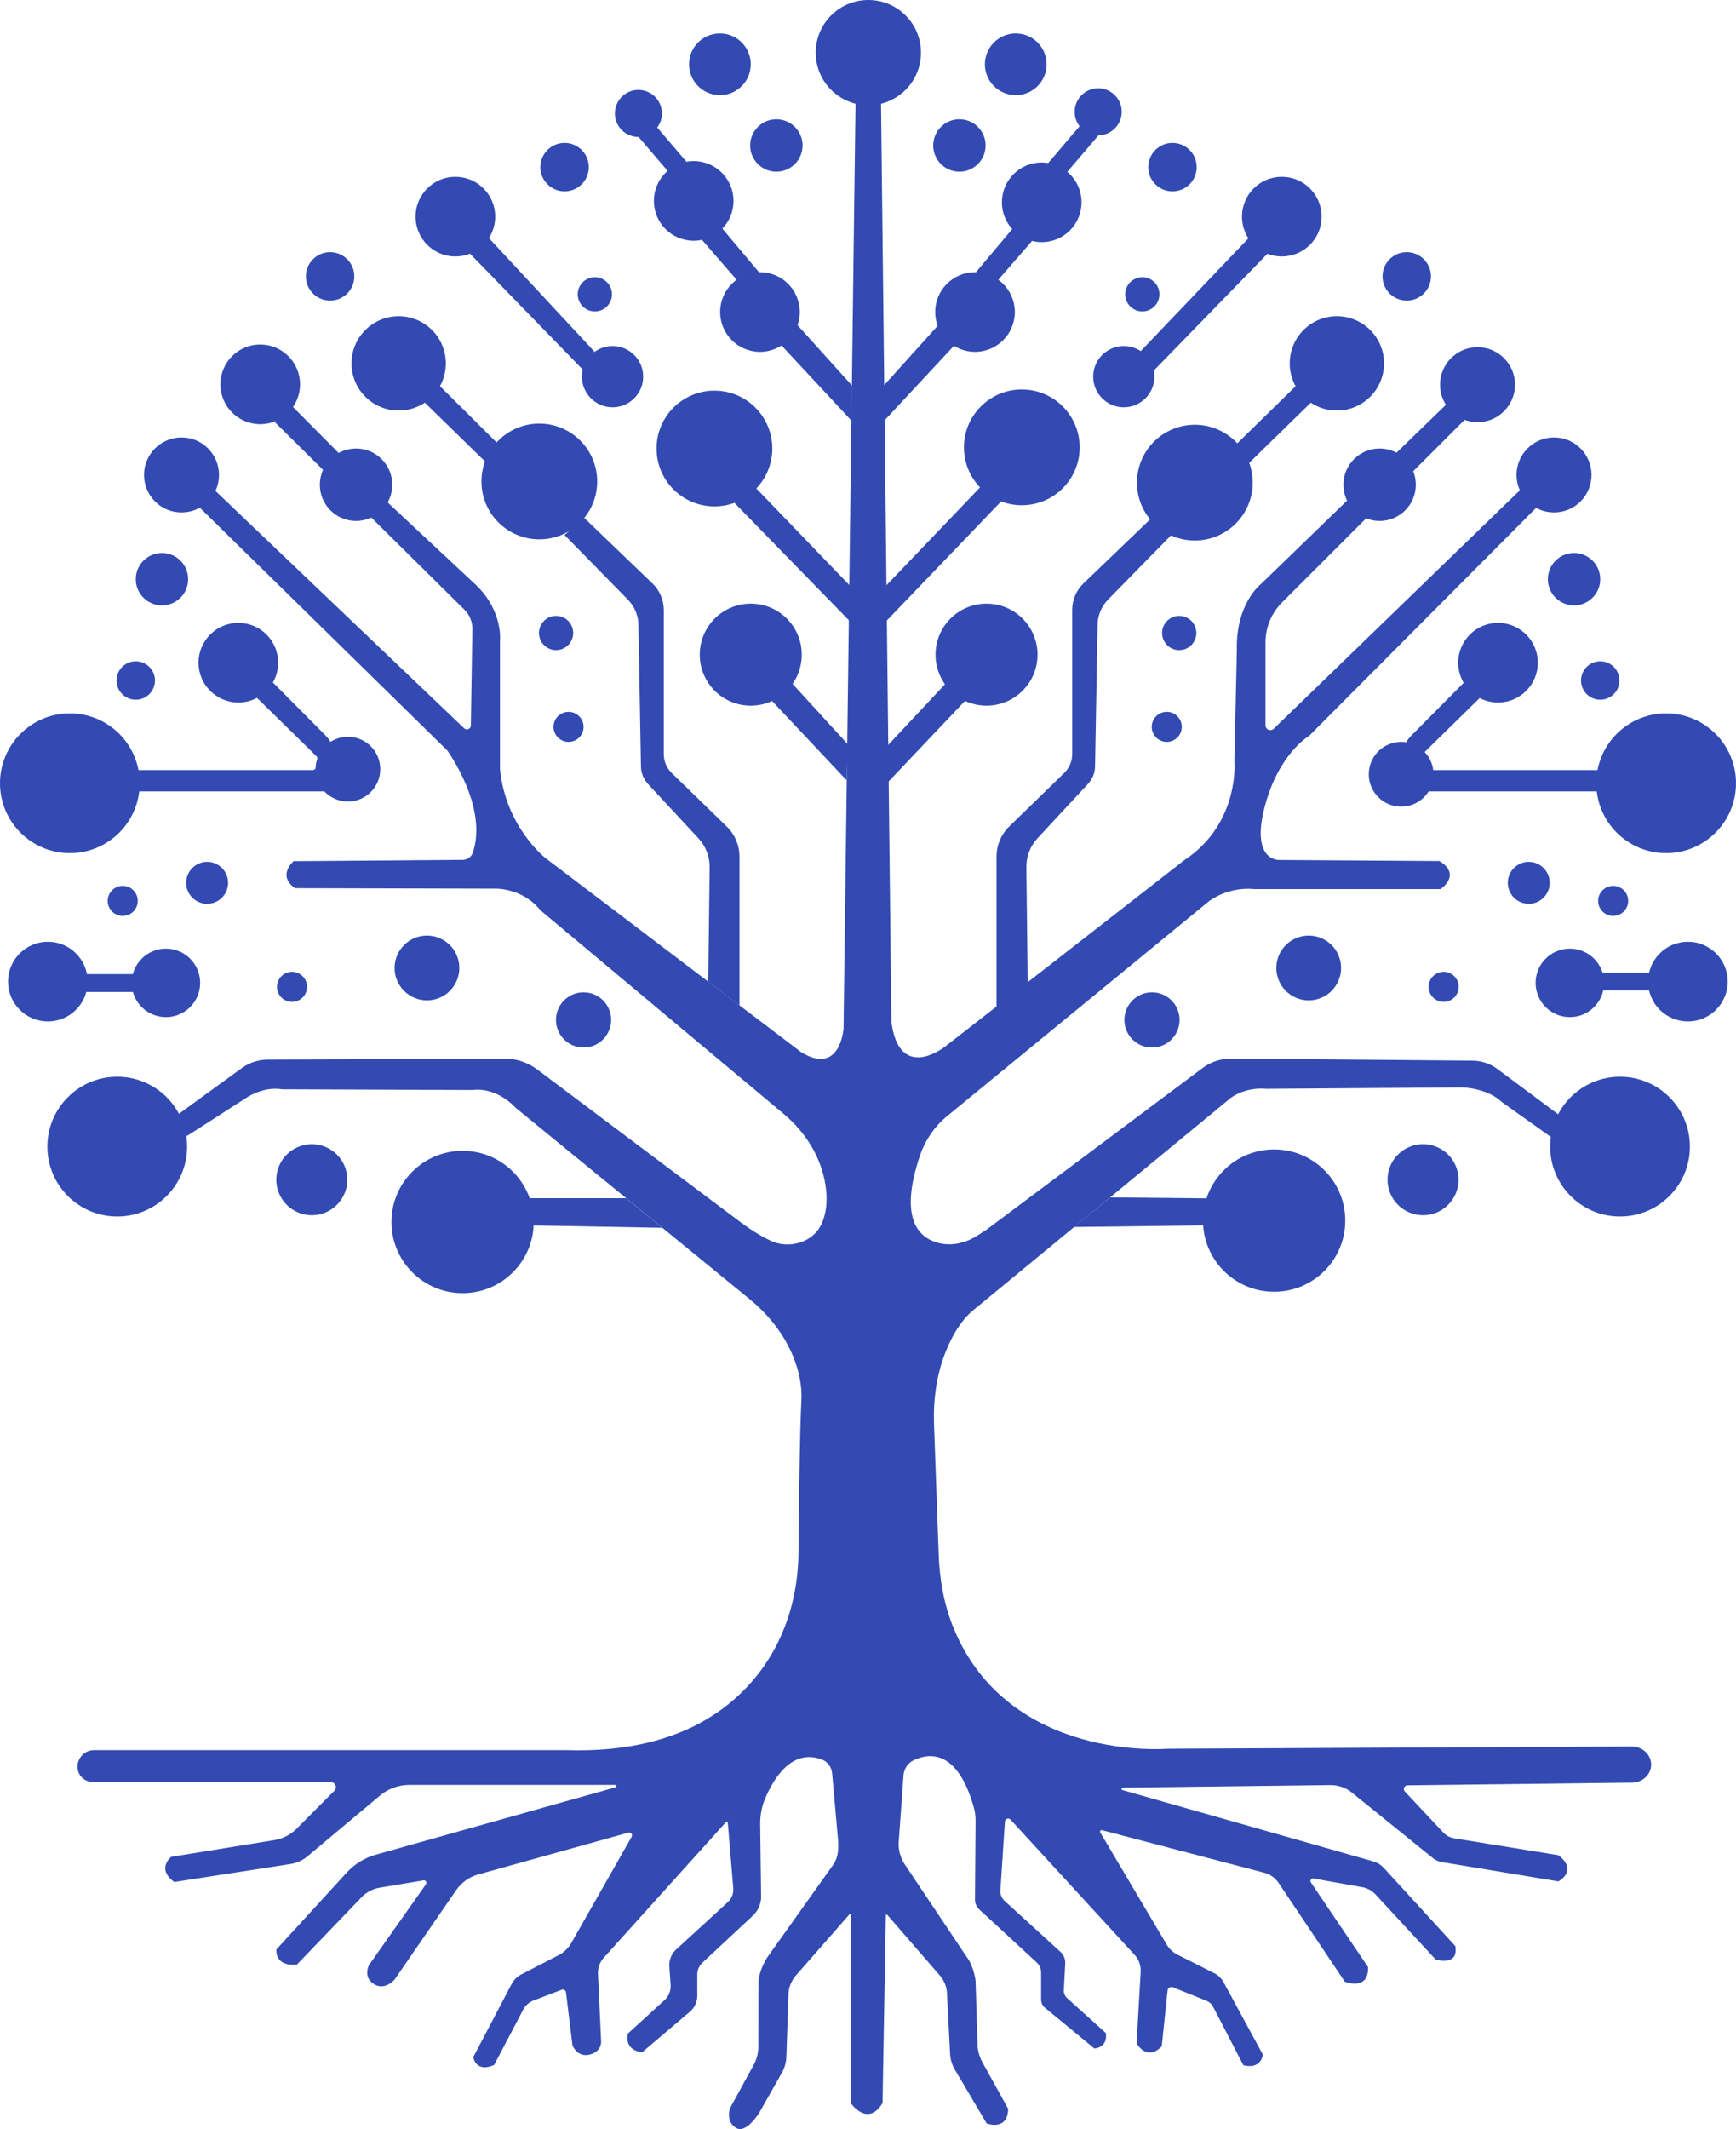
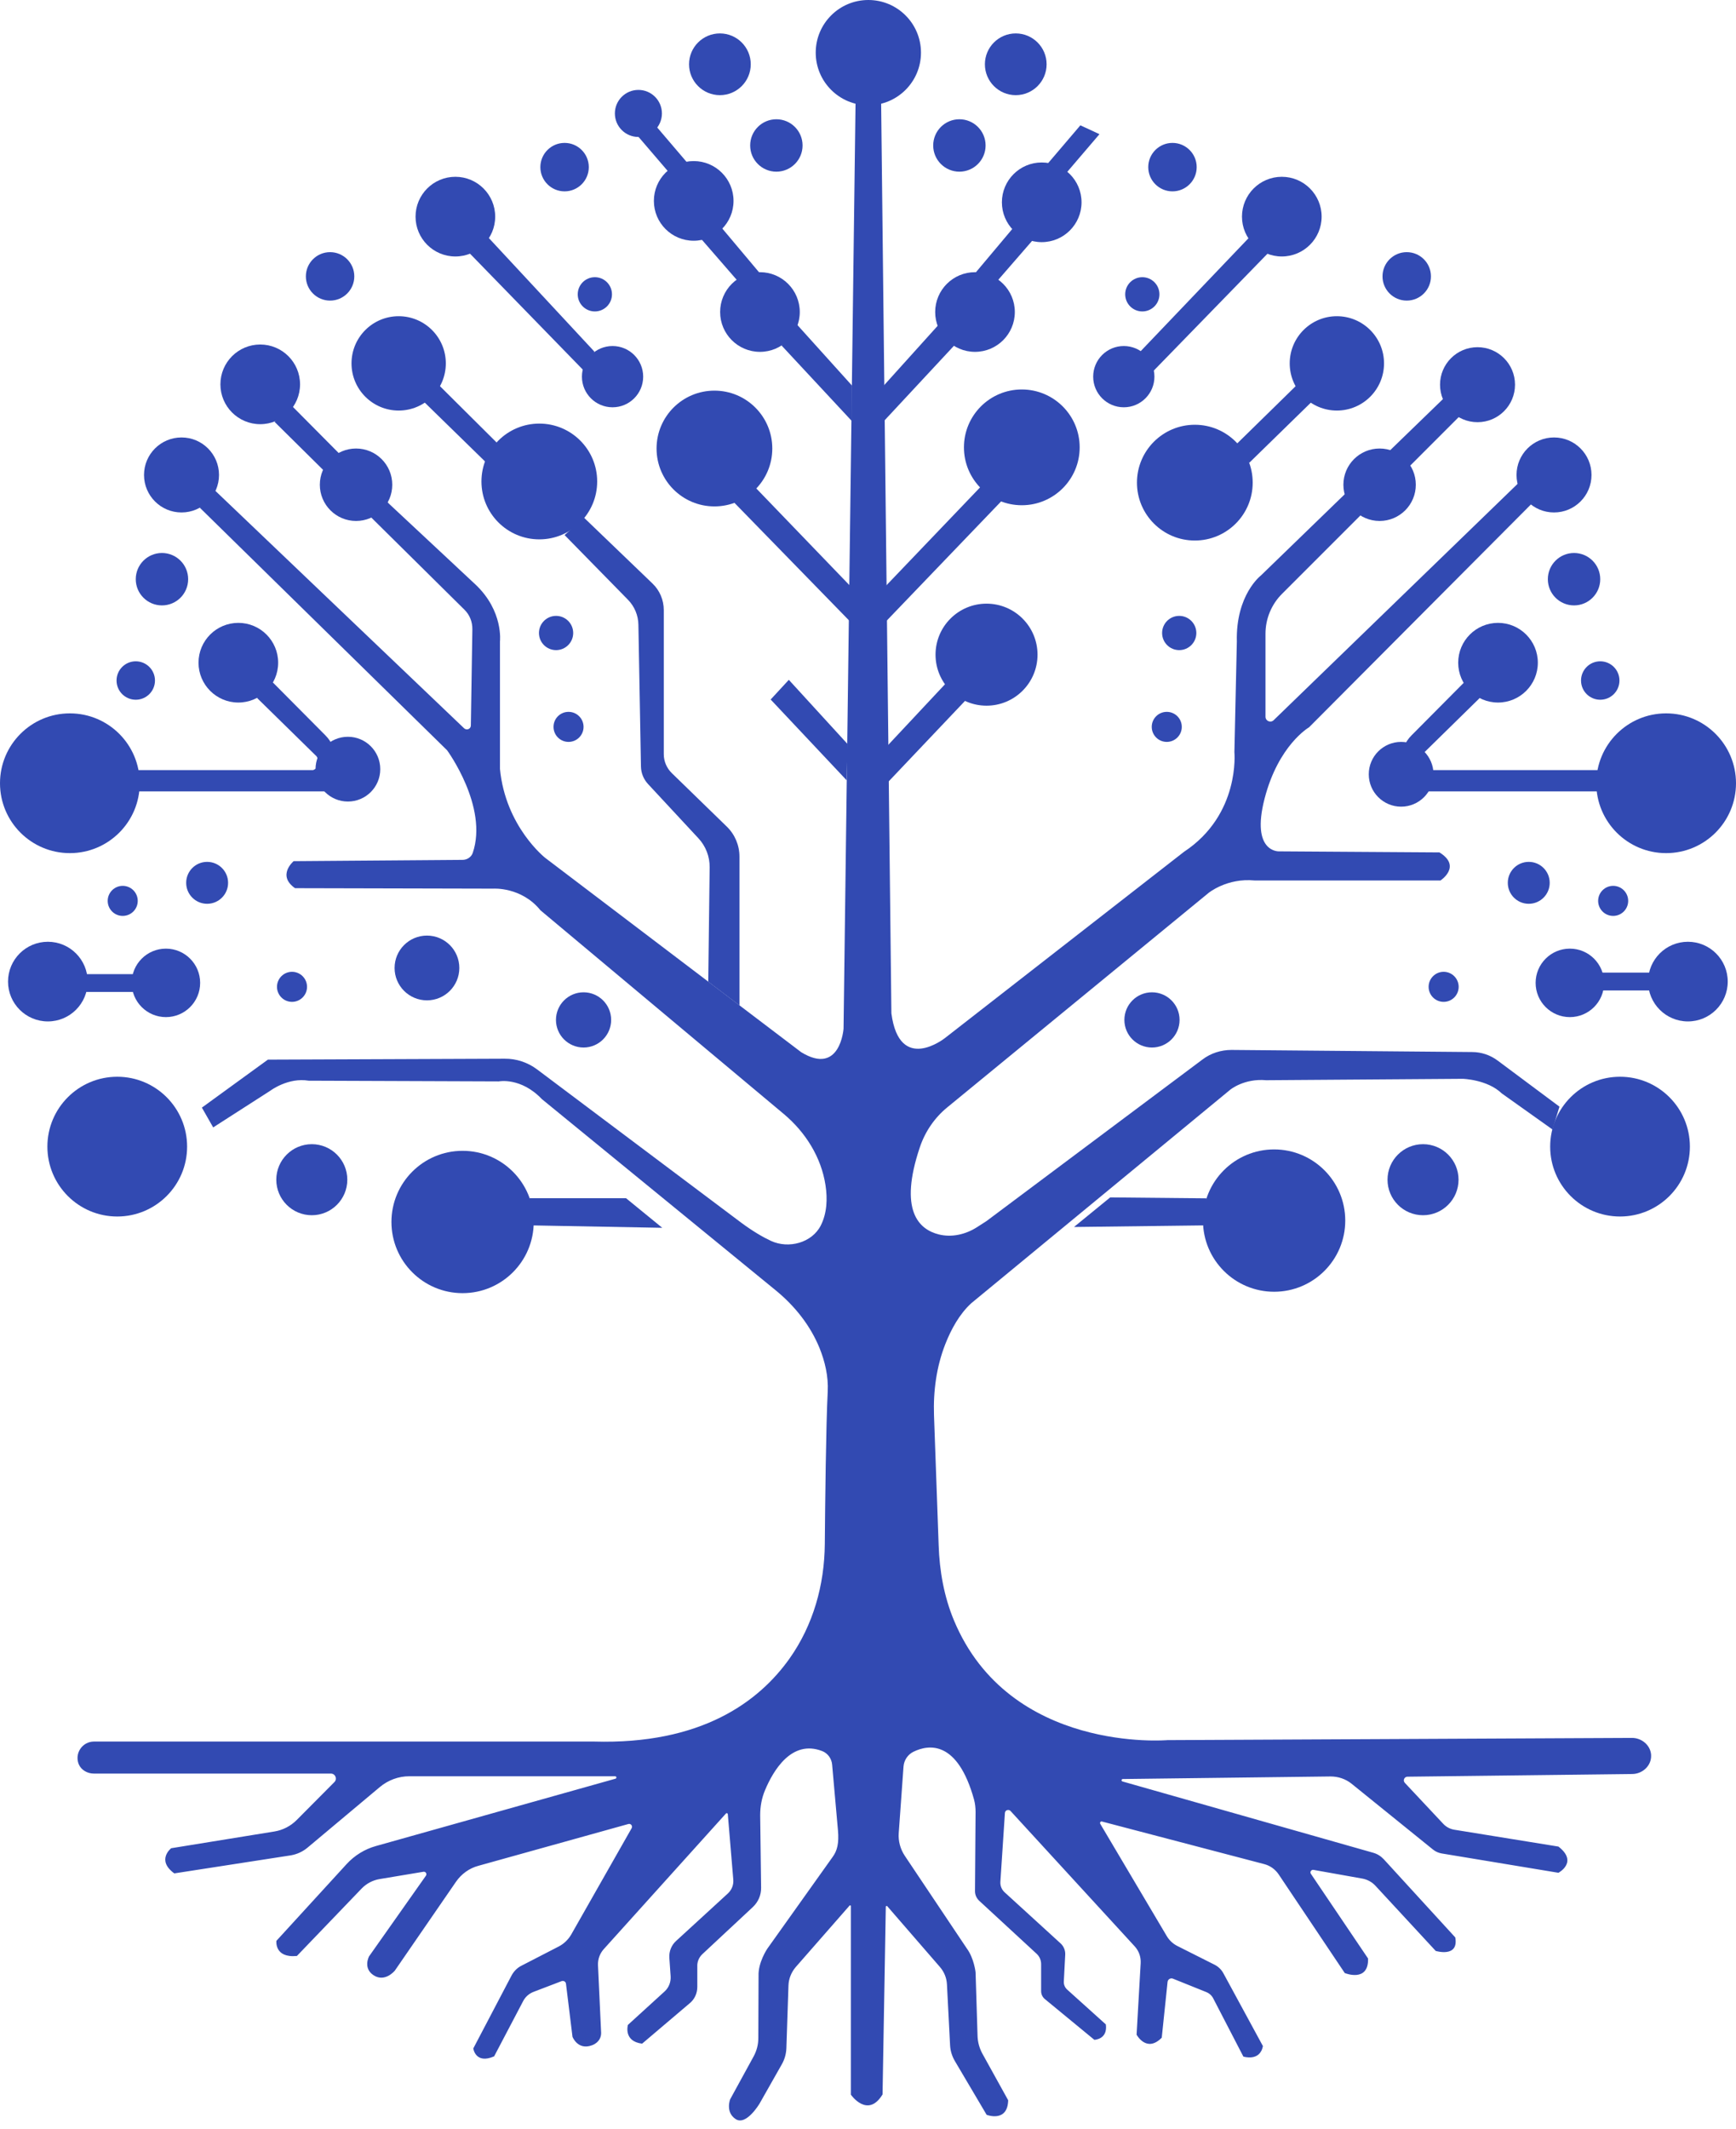
<svg xmlns="http://www.w3.org/2000/svg" id="Capa_2" data-name="Capa 2" viewBox="0 0 149.1 182.81">
  <defs>
    <style>
      .cls-1 {
        fill: #324ab2;
        stroke-width: 0px;
      }
    </style>
  </defs>
-   <path class="cls-1" d="M73.48,8.82l-1.03,79.5s-.28,4.08-3.64,2.02l-21.98-16.68s-3.41-2.67-3.89-7.64v-10.94s.32-2.61-2.11-4.9l-7.39-6.9-8.37-8.43-1.49,1.37,16.31,16.13c.45.44.69,1.05.68,1.68l-.13,8.26c0,.3-.36.45-.58.24l-21.4-20.42-1.3,1.48,21.24,20.83s3.56,4.85,2.2,8.82c-.13.36-.49.59-.88.59l-14.5.11s-1.46,1.22.12,2.32l17.03.04s2.41-.17,4.05,1.86l20.9,17.49c1.86,1.56,3.21,3.7,3.58,6.11.18,1.17.13,2.41-.41,3.47-.76,1.48-2.75,2.01-4.26,1.32-.69-.32-1.54-.81-2.57-1.57l-17.53-13.16c-.8-.6-1.78-.93-2.79-.92l-20.33.08c-.81,0-1.6.26-2.26.74l-5.67,4.12.97,1.7,4.92-3.16s1.53-1.15,3.28-.85l16.33.06s1.89-.38,3.7,1.52l20.11,16.44c1.62,1.33,2.95,3,3.74,4.94.45,1.12.77,2.4.7,3.74-.15,2.88-.22,9.55-.25,13.08s-1,6.96-3.02,9.82c-2.65,3.74-7.61,7.41-16.82,7.14H8.06c-.99.01-1.67,1.01-1.3,1.94h0c.21.51.75.81,1.3.81h20.36c.38,0,.57.46.3.73l-3.24,3.26c-.52.52-1.18.86-1.9.98l-8.88,1.44s-1.3,1.02.27,2.16l10.01-1.55c.52-.09,1.01-.31,1.42-.65l6.23-5.22c.71-.59,1.6-.92,2.52-.92h17.68c.13,0,.15.18.03.21l-20.57,5.78c-.97.27-1.84.81-2.52,1.55l-6.03,6.59s-.19,1.49,1.76,1.3l5.57-5.8c.41-.42.94-.7,1.52-.8l3.78-.63c.19-.03.32.18.21.34l-4.88,6.92s-.56,1.03.41,1.64,1.8-.41,1.8-.41l5.26-7.64c.46-.66,1.13-1.15,1.91-1.36l12.89-3.59c.21-.06.39.17.28.36l-5.19,9.13c-.25.43-.62.79-1.06,1.02l-3.22,1.66c-.36.18-.65.48-.84.83l-3.29,6.27s.18,1.38,1.79.68l2.49-4.74c.19-.37.51-.65.9-.8l2.41-.92c.17-.06.35.05.37.22l.56,4.56s.45,1.18,1.67.73c0,0,.79-.24.79-1.06l-.27-5.82c-.02-.5.15-.99.49-1.37l10.5-11.65c.05-.06.15-.03.16.05l.47,5.62c.04.45-.13.88-.46,1.19l-4.45,4.08c-.41.37-.62.91-.58,1.46l.11,1.58c.03.48-.15.96-.51,1.29l-3.16,2.88s-.41,1.41,1.22,1.61l4.1-3.48c.41-.34.64-.85.64-1.39v-1.76c-.02-.4.15-.79.44-1.06l4.33-4.04c.46-.43.72-1.03.71-1.66l-.08-6.22c0-.75.13-1.48.42-2.16.7-1.67,2.28-4.37,4.91-3.35.48.19.81.65.85,1.17.15,1.7.5,5.63.5,5.63.1,1.12-.07,1.76-.45,2.28l-5.62,7.89s-.8,1.18-.75,2.34l-.02,5.34c0,.55-.14,1.08-.4,1.56l-2.02,3.69s-.43,1.11.48,1.7,2.05-1.34,2.05-1.34l1.91-3.37c.24-.42.37-.89.39-1.37l.18-5.4c.02-.57.24-1.12.61-1.56l4.65-5.31s.1-.01.1.04v16.21s1.44,2.08,2.72-.02l.28-16.15.1-.04,4.56,5.26c.35.41.56.92.59,1.46l.27,5.24c.02.48.17.95.41,1.36l2.73,4.62s1.8.7,1.85-1.25l-2.22-4.01c-.25-.46-.39-.97-.41-1.49l-.17-5.49s-.13-1.2-.75-2.04l-5.33-7.96c-.38-.57-.57-1.26-.52-1.95l.41-5.7c.04-.56.37-1.05.87-1.29,1.28-.62,3.77-1.01,5.19,4.12.09.34.13.7.13,1.05-.01,1.44-.04,5.42-.05,6.81,0,.31.13.6.36.82l4.93,4.55c.25.23.39.55.39.89v2.32c0,.27.12.52.33.69l4.24,3.49s1.16-.02.99-1.32l-3.32-2.99c-.2-.18-.31-.44-.29-.71l.12-2.29c.02-.36-.13-.72-.39-.96l-4.82-4.4c-.25-.23-.38-.56-.36-.89l.39-5.92c.02-.24.31-.34.48-.17l10.67,11.63c.36.39.54.91.51,1.44l-.35,6.14s.85,1.59,2.16.26l.5-4.79c.02-.22.25-.36.46-.28l2.86,1.15c.27.11.48.3.61.56l2.58,4.98s1.42.46,1.68-.9l-3.4-6.26c-.17-.31-.43-.56-.74-.72l-3.22-1.62c-.37-.19-.68-.48-.89-.83l-5.72-9.65c-.06-.11.03-.24.15-.2l13.95,3.66c.49.13.92.44,1.21.86l5.69,8.49s2.06.84,2-1.25l-4.91-7.27c-.11-.16.03-.37.22-.34l4.21.75c.42.08.81.29,1.1.6l5.19,5.61s2,.61,1.68-1.16l-6.13-6.7c-.25-.27-.56-.47-.92-.57l-21.53-6.12c-.12-.03-.1-.21.03-.21l17.84-.22c.65,0,1.29.21,1.8.62l6.99,5.65c.22.18.47.29.75.34l10.03,1.66s1.73-.91,0-2.25l-8.96-1.45c-.35-.06-.67-.23-.92-.49l-3.31-3.53c-.19-.2-.05-.53.23-.53l19.3-.23c.89-.01,1.66-.72,1.62-1.61,0-.01,0-.03,0-.04-.06-.83-.81-1.45-1.64-1.45l-39.9.19s-13.56,1.17-18.34-10.29c-.85-2.04-1.24-4.25-1.31-6.45l-.4-11.15c-.07-2.08.21-4.17.97-6.11.5-1.27,1.21-2.58,2.24-3.52l22.24-18.33s1.19-.98,3.08-.81l16.89-.12s2.11.06,3.34,1.25l4.36,3.1.6-1.96-5.3-3.95c-.64-.48-1.41-.74-2.21-.74l-20.66-.18c-.9,0-1.78.28-2.49.82l-18.56,13.88-.81.52c-.97.62-2.16.9-3.28.62-1.71-.43-3.46-2.05-1.62-7.5.45-1.33,1.26-2.52,2.35-3.41l22.44-18.41s1.58-1.3,3.95-1.07h15.97s1.86-1.21-.09-2.41l-13.79-.09s-2.42.1-1.23-4.52,3.82-6.13,3.82-6.13l19.66-19.74-1.4-1.5-21.3,20.63c-.26.25-.7.07-.7-.3v-7.12c0-1.29.51-2.52,1.42-3.43l15.87-15.87-1.67-1.22-16.02,15.52s-2.16,1.65-2.06,5.67l-.21,9.49s.52,5.36-4.33,8.56l-20.53,15.99s-3.91,3.11-4.6-2.12l-.89-78.97h-2.16Z" />
+   <path class="cls-1" d="M73.48,8.82l-1.03,79.5s-.28,4.08-3.64,2.02l-21.98-16.68s-3.41-2.67-3.89-7.64v-10.94s.32-2.61-2.11-4.9l-7.39-6.9-8.37-8.43-1.49,1.37,16.31,16.13c.45.44.69,1.05.68,1.68l-.13,8.26c0,.3-.36.45-.58.24l-21.4-20.42-1.3,1.48,21.24,20.83s3.56,4.85,2.2,8.82c-.13.36-.49.59-.88.59l-14.5.11s-1.46,1.22.12,2.32l17.03.04s2.41-.17,4.05,1.86l20.9,17.49c1.86,1.56,3.21,3.7,3.58,6.11.18,1.17.13,2.41-.41,3.47-.76,1.48-2.75,2.01-4.26,1.32-.69-.32-1.54-.81-2.57-1.57l-17.53-13.16c-.8-.6-1.78-.93-2.79-.92l-20.33.08l-5.67,4.12.97,1.7,4.92-3.16s1.53-1.15,3.28-.85l16.33.06s1.89-.38,3.7,1.52l20.11,16.44c1.62,1.33,2.95,3,3.74,4.94.45,1.12.77,2.4.7,3.74-.15,2.88-.22,9.55-.25,13.08s-1,6.96-3.02,9.82c-2.65,3.74-7.61,7.41-16.82,7.14H8.06c-.99.01-1.67,1.01-1.3,1.94h0c.21.51.75.81,1.3.81h20.36c.38,0,.57.46.3.73l-3.24,3.26c-.52.52-1.18.86-1.9.98l-8.88,1.44s-1.3,1.02.27,2.16l10.01-1.55c.52-.09,1.01-.31,1.42-.65l6.23-5.22c.71-.59,1.6-.92,2.52-.92h17.68c.13,0,.15.18.03.21l-20.57,5.78c-.97.27-1.84.81-2.52,1.55l-6.03,6.59s-.19,1.49,1.76,1.3l5.57-5.8c.41-.42.94-.7,1.52-.8l3.78-.63c.19-.03.32.18.21.34l-4.88,6.92s-.56,1.03.41,1.64,1.8-.41,1.8-.41l5.26-7.64c.46-.66,1.13-1.15,1.91-1.36l12.89-3.59c.21-.06.39.17.28.36l-5.19,9.13c-.25.43-.62.79-1.06,1.02l-3.22,1.66c-.36.18-.65.48-.84.83l-3.29,6.27s.18,1.38,1.79.68l2.49-4.74c.19-.37.51-.65.9-.8l2.41-.92c.17-.06.35.05.37.22l.56,4.56s.45,1.18,1.67.73c0,0,.79-.24.79-1.06l-.27-5.82c-.02-.5.15-.99.49-1.37l10.5-11.65c.05-.06.15-.03.16.05l.47,5.62c.04.45-.13.88-.46,1.19l-4.45,4.08c-.41.37-.62.91-.58,1.46l.11,1.58c.03.48-.15.96-.51,1.29l-3.16,2.88s-.41,1.41,1.22,1.61l4.1-3.48c.41-.34.64-.85.64-1.39v-1.76c-.02-.4.15-.79.44-1.06l4.33-4.04c.46-.43.72-1.03.71-1.66l-.08-6.22c0-.75.13-1.48.42-2.16.7-1.67,2.28-4.37,4.91-3.35.48.19.81.65.85,1.17.15,1.7.5,5.63.5,5.63.1,1.12-.07,1.76-.45,2.28l-5.62,7.89s-.8,1.18-.75,2.34l-.02,5.34c0,.55-.14,1.08-.4,1.56l-2.02,3.69s-.43,1.11.48,1.7,2.05-1.34,2.05-1.34l1.91-3.37c.24-.42.37-.89.39-1.37l.18-5.4c.02-.57.24-1.12.61-1.56l4.65-5.31s.1-.01.1.04v16.21s1.44,2.08,2.72-.02l.28-16.15.1-.04,4.56,5.26c.35.41.56.92.59,1.46l.27,5.24c.02.48.17.95.41,1.36l2.73,4.62s1.8.7,1.85-1.25l-2.22-4.01c-.25-.46-.39-.97-.41-1.49l-.17-5.49s-.13-1.2-.75-2.04l-5.33-7.96c-.38-.57-.57-1.26-.52-1.95l.41-5.7c.04-.56.37-1.05.87-1.29,1.28-.62,3.77-1.01,5.19,4.12.09.34.13.7.13,1.05-.01,1.44-.04,5.42-.05,6.81,0,.31.13.6.36.82l4.93,4.55c.25.23.39.55.39.89v2.32c0,.27.12.52.33.69l4.24,3.49s1.16-.02.99-1.32l-3.32-2.99c-.2-.18-.31-.44-.29-.71l.12-2.29c.02-.36-.13-.72-.39-.96l-4.82-4.4c-.25-.23-.38-.56-.36-.89l.39-5.92c.02-.24.31-.34.48-.17l10.67,11.63c.36.39.54.91.51,1.44l-.35,6.14s.85,1.59,2.16.26l.5-4.79c.02-.22.25-.36.46-.28l2.86,1.15c.27.11.48.3.61.56l2.58,4.98s1.42.46,1.68-.9l-3.4-6.26c-.17-.31-.43-.56-.74-.72l-3.22-1.62c-.37-.19-.68-.48-.89-.83l-5.72-9.65c-.06-.11.03-.24.15-.2l13.95,3.66c.49.13.92.44,1.21.86l5.69,8.49s2.06.84,2-1.25l-4.91-7.27c-.11-.16.03-.37.22-.34l4.21.75c.42.08.81.29,1.1.6l5.19,5.61s2,.61,1.68-1.16l-6.13-6.7c-.25-.27-.56-.47-.92-.57l-21.53-6.12c-.12-.03-.1-.21.03-.21l17.84-.22c.65,0,1.29.21,1.8.62l6.99,5.65c.22.18.47.29.75.34l10.03,1.66s1.73-.91,0-2.25l-8.96-1.45c-.35-.06-.67-.23-.92-.49l-3.31-3.53c-.19-.2-.05-.53.23-.53l19.3-.23c.89-.01,1.66-.72,1.62-1.61,0-.01,0-.03,0-.04-.06-.83-.81-1.45-1.64-1.45l-39.9.19s-13.56,1.17-18.34-10.29c-.85-2.04-1.24-4.25-1.31-6.45l-.4-11.15c-.07-2.08.21-4.17.97-6.11.5-1.27,1.21-2.58,2.24-3.52l22.24-18.33s1.19-.98,3.08-.81l16.89-.12s2.11.06,3.34,1.25l4.36,3.1.6-1.96-5.3-3.95c-.64-.48-1.41-.74-2.21-.74l-20.66-.18c-.9,0-1.78.28-2.49.82l-18.56,13.88-.81.52c-.97.62-2.16.9-3.28.62-1.71-.43-3.46-2.05-1.62-7.5.45-1.33,1.26-2.52,2.35-3.41l22.44-18.41s1.58-1.3,3.95-1.07h15.97s1.86-1.21-.09-2.41l-13.79-.09s-2.42.1-1.23-4.52,3.82-6.13,3.82-6.13l19.66-19.74-1.4-1.5-21.3,20.63c-.26.25-.7.07-.7-.3v-7.12c0-1.29.51-2.52,1.42-3.43l15.87-15.87-1.67-1.22-16.02,15.52s-2.16,1.65-2.06,5.67l-.21,9.49s.52,5.36-4.33,8.56l-20.53,15.99s-3.91,3.11-4.6-2.12l-.89-78.97h-2.16Z" />
  <polygon class="cls-1" points="73.17 33.1 68.39 27.8 67.13 29.67 73.17 36.16 73.17 33.1" />
  <polygon class="cls-1" points="42.71 38.05 37.63 33 36.31 34.4 41.78 39.74 42.71 38.05" />
  <polygon class="cls-1" points="106.14 38.19 111.44 33 112.76 34.4 107.29 39.74 106.14 38.19" />
  <polygon class="cls-1" points="73.04 50.33 64.38 41.34 62.89 42.98 72.97 53.32 73.04 50.33" />
  <polygon class="cls-1" points="51.05 30.19 41.94 20.39 40.26 21.67 50.35 32.04 51.05 30.19" />
  <polygon class="cls-1" points="97.79 30.34 107.29 20.39 108.99 21.65 98.88 32.04 97.79 30.34" />
  <polygon class="cls-1" points="76.05 50.34 84.66 41.34 86.08 42.95 76.05 53.4 76.05 50.34" />
  <polygon class="cls-1" points="75.91 33.1 80.69 27.8 81.95 29.67 75.91 36.16 75.91 33.1" />
  <polygon class="cls-1" points="72.8 63.89 67.75 58.37 66.19 60.06 72.72 67 72.8 63.89" />
  <polygon class="cls-1" points="76.21 64.04 81.35 58.55 82.92 60.14 76.28 67.14 76.21 64.04" />
  <polygon class="cls-1" points="83.74 23.47 86.95 19.65 88.74 20.57 85.69 24.08 83.74 23.47" />
  <polygon class="cls-1" points="65.27 23.47 61.95 19.52 60.27 20.57 63.32 24.08 65.27 23.47" />
  <polygon class="cls-1" points="89.89 14.16 92.79 10.76 94.43 11.52 91.49 14.96 89.89 14.16" />
  <polygon class="cls-1" points="59.06 14.01 56.16 10.61 54.52 11.38 57.46 14.81 59.06 14.01" />
  <path class="cls-1" d="M63.51,86.32v-12.77c0-.97-.39-1.9-1.09-2.58l-4.72-4.59c-.44-.43-.69-1.01-.69-1.63v-12.37c0-.86-.35-1.69-.97-2.28l-5.88-5.65-1.67,1.49,5.44,5.55c.57.58.89,1.35.9,2.16l.22,12.17c.01.56.23,1.09.61,1.5l4.33,4.66c.63.68.97,1.57.96,2.49l-.12,9.82,2.69,2.04Z" />
-   <path class="cls-1" d="M85.59,86.66v-13.12c0-.97.39-1.9,1.09-2.58l4.72-4.59c.44-.43.69-1.01.69-1.63v-12.37c0-.86.35-1.69.97-2.28l5.88-5.65,1.67,1.49-5.44,5.55c-.57.58-.89,1.35-.9,2.16l-.22,12.17c-.01.56-.23,1.09-.61,1.5l-4.33,4.66c-.63.68-.97,1.57-.96,2.49l.12,10.16-2.69,2.04Z" />
  <path class="cls-1" d="M23.39,58.55l4.56,4.59c.57.57.89,1.35.89,2.16v1.85c0,.44-.36.8-.8.8H11.84v-1.83h15.05s.87-.28.3-1.18l-5.12-5.02,1.32-1.37Z" />
  <path class="cls-1" d="M125.79,58.55l-4.56,4.59c-.57.57-.89,1.35-.89,2.16v1.85c0,.44.36.8.8.8h16.19s0-1.83,0-1.83h-15.05s-.87-.28-.3-1.18l5.12-5.02-1.32-1.37Z" />
  <polygon class="cls-1" points="53.77 102.88 45.5 102.88 45.5 105.21 56.88 105.42 53.77 102.88" />
  <polygon class="cls-1" points="95.35 102.81 103.63 102.89 103.63 105.21 92.24 105.35 95.35 102.81" />
  <rect class="cls-1" x="6.97" y="83.64" width="4.86" height="1.53" />
  <rect class="cls-1" x="137.33" y="83.51" width="4.69" height="1.53" />
  <circle class="cls-1" cx="39.73" cy="104.92" r="6.11" />
  <circle class="cls-1" cx="10.07" cy="98.45" r="6" />
  <circle class="cls-1" cx="139.14" cy="98.45" r="6" />
  <circle class="cls-1" cx="143.1" cy="67.25" r="6" />
  <circle class="cls-1" cx="6" cy="67.25" r="6" />
  <circle class="cls-1" cx="46.32" cy="41.34" r="4.97" />
  <circle class="cls-1" cx="61.36" cy="38.51" r="4.97" />
  <circle class="cls-1" cx="74.58" cy="4.52" r="4.52" />
  <circle class="cls-1" cx="87.76" cy="38.41" r="4.97" />
  <circle class="cls-1" cx="102.62" cy="41.44" r="4.97" />
  <circle class="cls-1" cx="114.82" cy="31.2" r="4.05" />
  <circle class="cls-1" cx="34.24" cy="31.2" r="4.05" />
  <circle class="cls-1" cx="109.43" cy="104.8" r="6.11" />
  <circle class="cls-1" cx="4.11" cy="84.28" r="3.42" />
  <circle class="cls-1" cx="65.27" cy="26.79" r="3.42" />
  <circle class="cls-1" cx="52.61" cy="32.34" r="2.63" />
  <circle class="cls-1" cx="96.52" cy="32.34" r="2.63" />
  <circle class="cls-1" cx="118.49" cy="41.62" r="3.11" />
  <circle class="cls-1" cx="30.58" cy="41.62" r="3.11" />
  <circle class="cls-1" cx="20.47" cy="56.9" r="3.42" />
  <circle class="cls-1" cx="128.66" cy="56.9" r="3.42" />
  <circle class="cls-1" cx="120.34" cy="66.48" r="2.78" />
  <circle class="cls-1" cx="29.88" cy="66.04" r="2.78" />
  <circle class="cls-1" cx="36.67" cy="83.11" r="2.78" />
  <circle class="cls-1" cx="50.12" cy="87.57" r="2.37" />
  <circle class="cls-1" cx="26.78" cy="101.29" r="3.05" />
  <circle class="cls-1" cx="122.22" cy="101.29" r="3.05" />
  <circle class="cls-1" cx="25.08" cy="84.73" r="1.29" />
-   <circle class="cls-1" cx="112.4" cy="83.11" r="2.78" />
  <circle class="cls-1" cx="98.94" cy="87.57" r="2.37" />
  <circle class="cls-1" cx="123.99" cy="84.73" r="1.29" />
  <circle class="cls-1" cx="48.83" cy="62.41" r="1.29" />
  <circle class="cls-1" cx="47.76" cy="54.35" r="1.47" />
  <circle class="cls-1" cx="100.21" cy="62.41" r="1.29" />
  <circle class="cls-1" cx="101.28" cy="54.35" r="1.47" />
  <circle class="cls-1" cx="51.09" cy="25.27" r="1.47" />
  <circle class="cls-1" cx="28.35" cy="23.73" r="2.08" />
  <circle class="cls-1" cx="120.82" cy="23.73" r="2.08" />
  <circle class="cls-1" cx="48.49" cy="14.35" r="2.08" />
  <circle class="cls-1" cx="98.11" cy="25.27" r="1.47" />
  <circle class="cls-1" cx="100.7" cy="14.35" r="2.08" />
  <circle class="cls-1" cx="61.83" cy="5.52" r="2.65" />
  <circle class="cls-1" cx="66.68" cy="12.49" r="2.25" />
  <circle class="cls-1" cx="87.24" cy="5.52" r="2.65" />
  <circle class="cls-1" cx="82.4" cy="12.49" r="2.25" />
  <circle class="cls-1" cx="10.54" cy="77.35" r="1.29" />
  <circle class="cls-1" cx="17.79" cy="75.8" r="1.8" />
  <circle class="cls-1" cx="138.55" cy="77.35" r="1.29" />
  <circle class="cls-1" cx="131.3" cy="75.8" r="1.8" />
  <circle class="cls-1" cx="13.91" cy="49.73" r="2.25" />
  <circle class="cls-1" cx="11.66" cy="58.43" r="1.65" />
  <circle class="cls-1" cx="135.19" cy="49.73" r="2.25" />
  <circle class="cls-1" cx="137.44" cy="58.43" r="1.65" />
  <circle class="cls-1" cx="83.74" cy="26.79" r="3.42" />
  <circle class="cls-1" cx="89.47" cy="17.37" r="3.42" />
  <circle class="cls-1" cx="59.58" cy="17.25" r="3.42" />
  <circle class="cls-1" cx="39.11" cy="18.6" r="3.42" />
  <circle class="cls-1" cx="22.35" cy="33" r="3.42" />
  <circle class="cls-1" cx="15.59" cy="40.78" r="3.22" />
  <circle class="cls-1" cx="133.47" cy="40.78" r="3.22" />
  <circle class="cls-1" cx="126.9" cy="33.03" r="3.22" />
  <circle class="cls-1" cx="110.09" cy="18.6" r="3.42" />
  <circle class="cls-1" cx="54.83" cy="9.74" r="2.02" />
-   <circle class="cls-1" cx="94.32" cy="9.6" r="2.02" />
-   <circle class="cls-1" cx="64.48" cy="56.21" r="4.38" />
  <circle class="cls-1" cx="84.73" cy="56.21" r="4.38" />
  <circle class="cls-1" cx="14.25" cy="84.39" r="2.94" />
  <circle class="cls-1" cx="144.97" cy="84.28" r="3.42" />
  <circle class="cls-1" cx="134.83" cy="84.39" r="2.94" />
</svg>